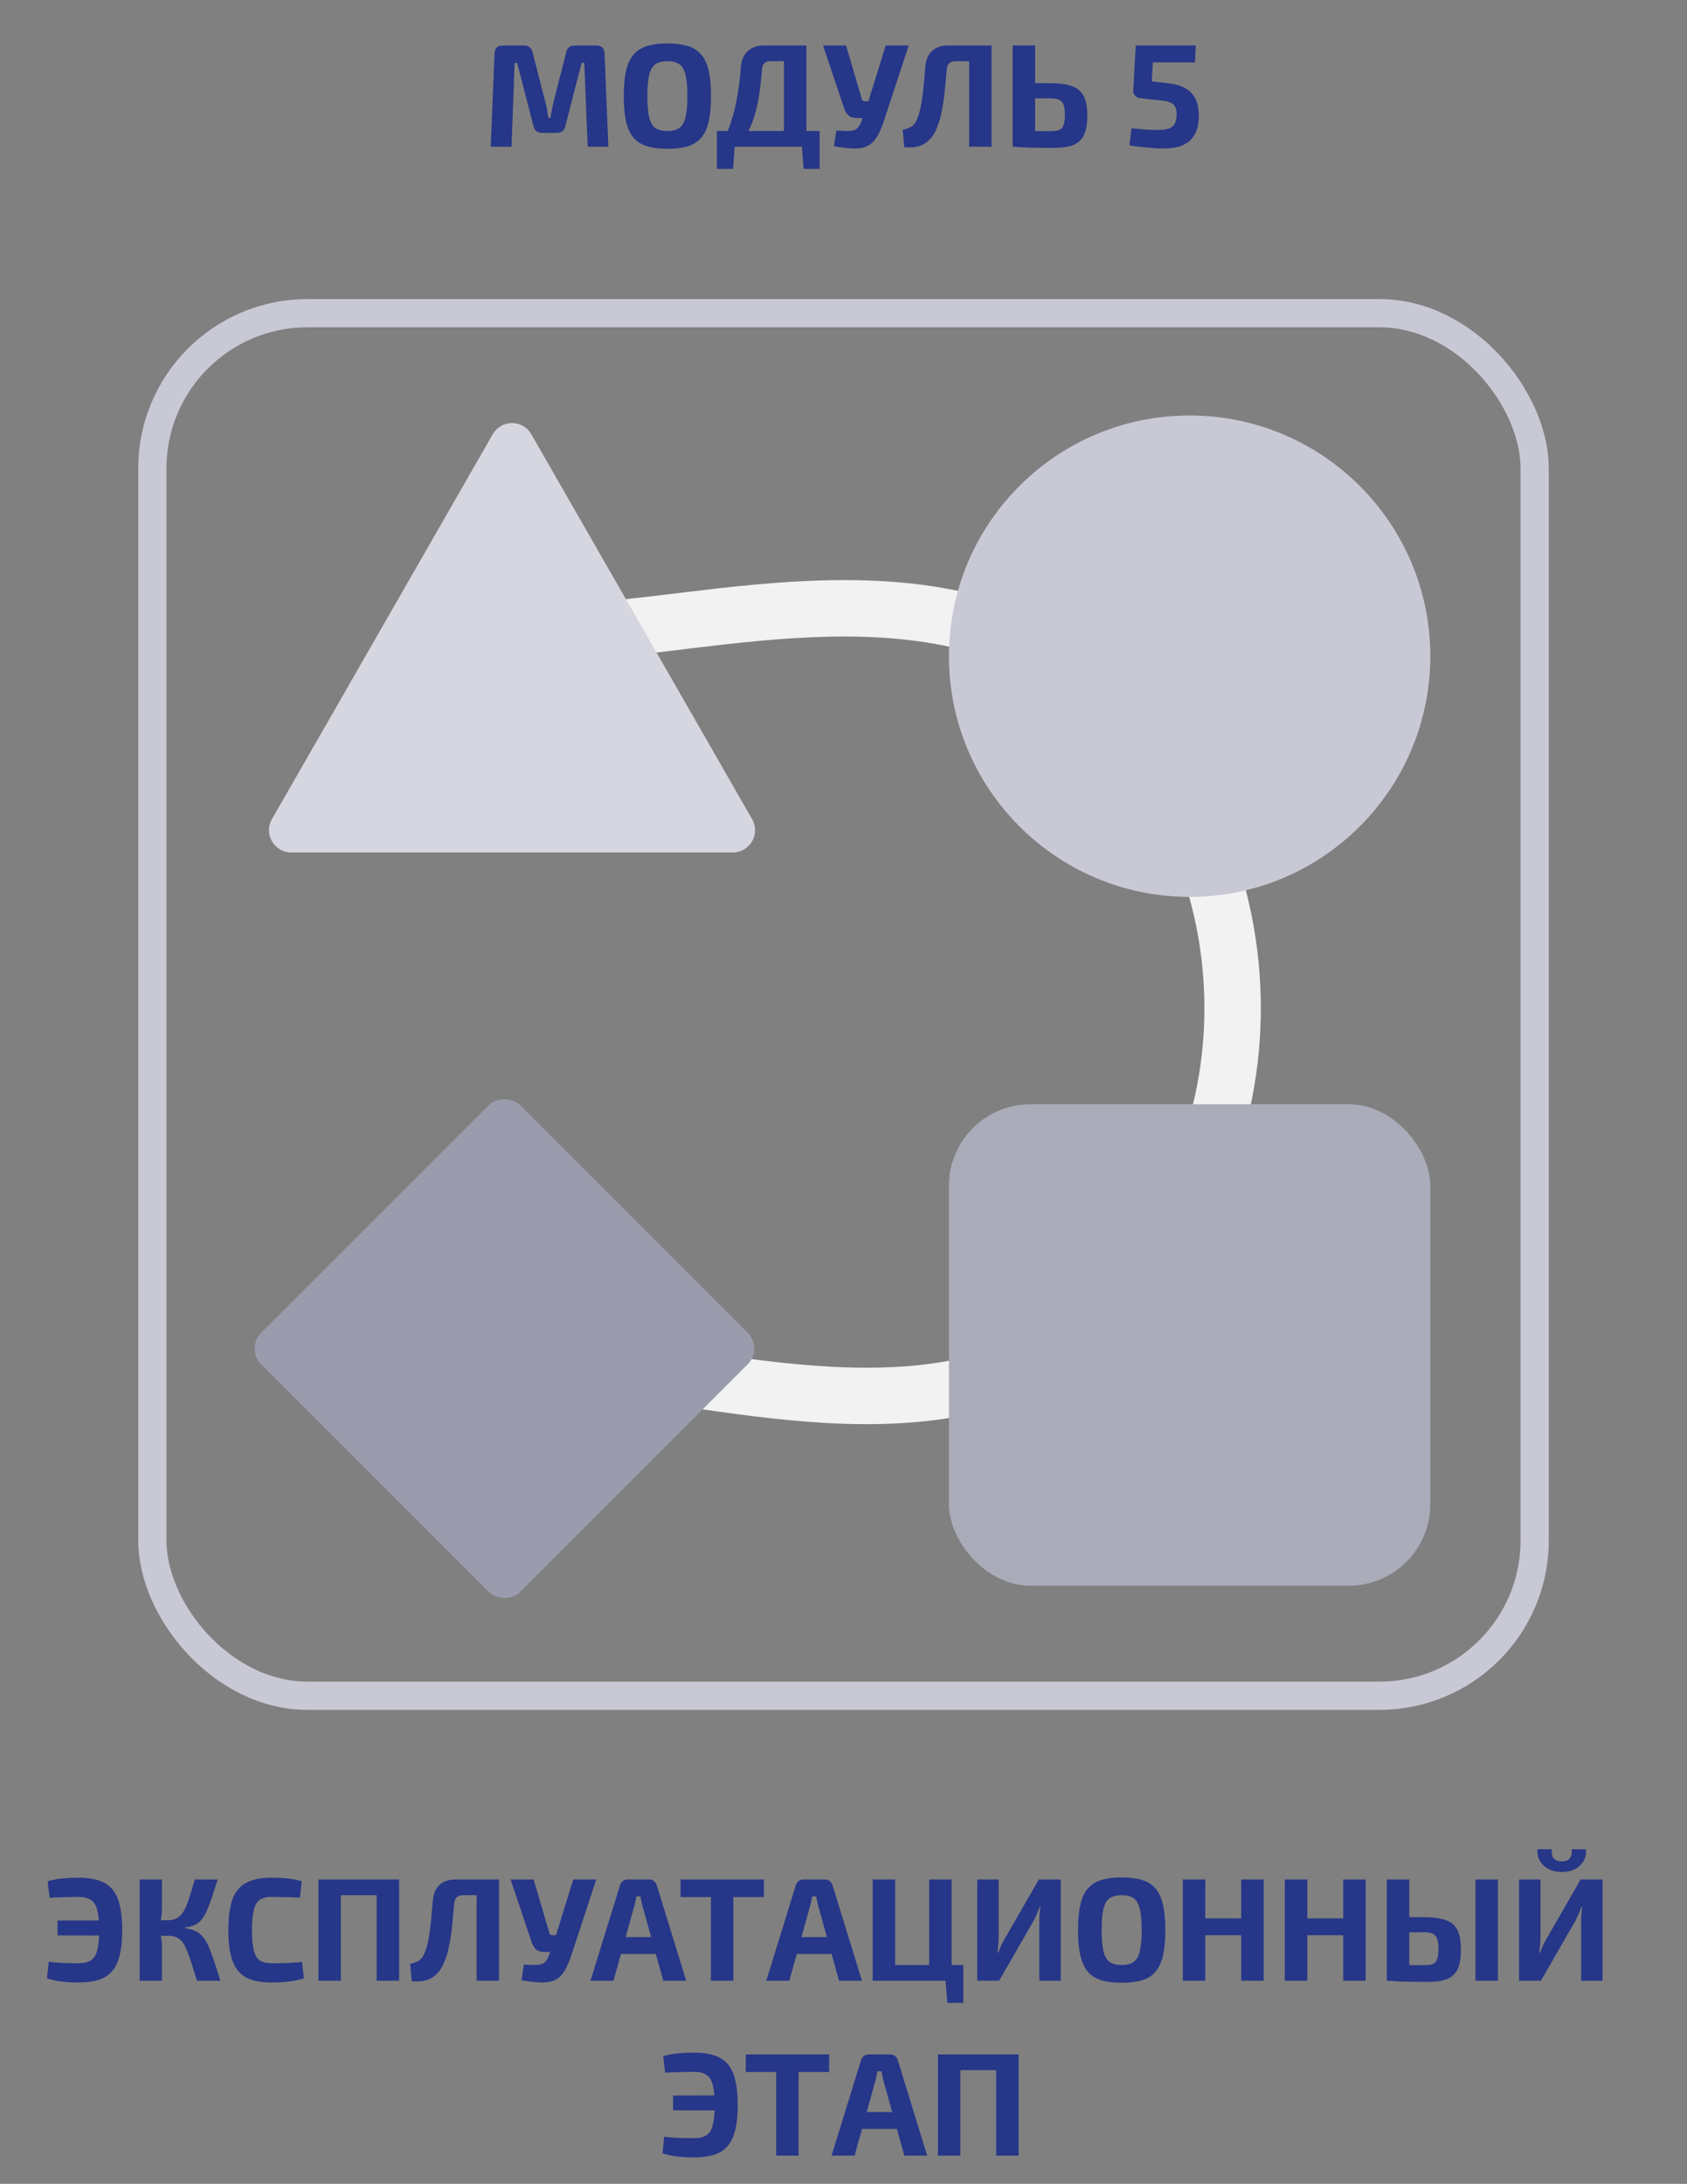
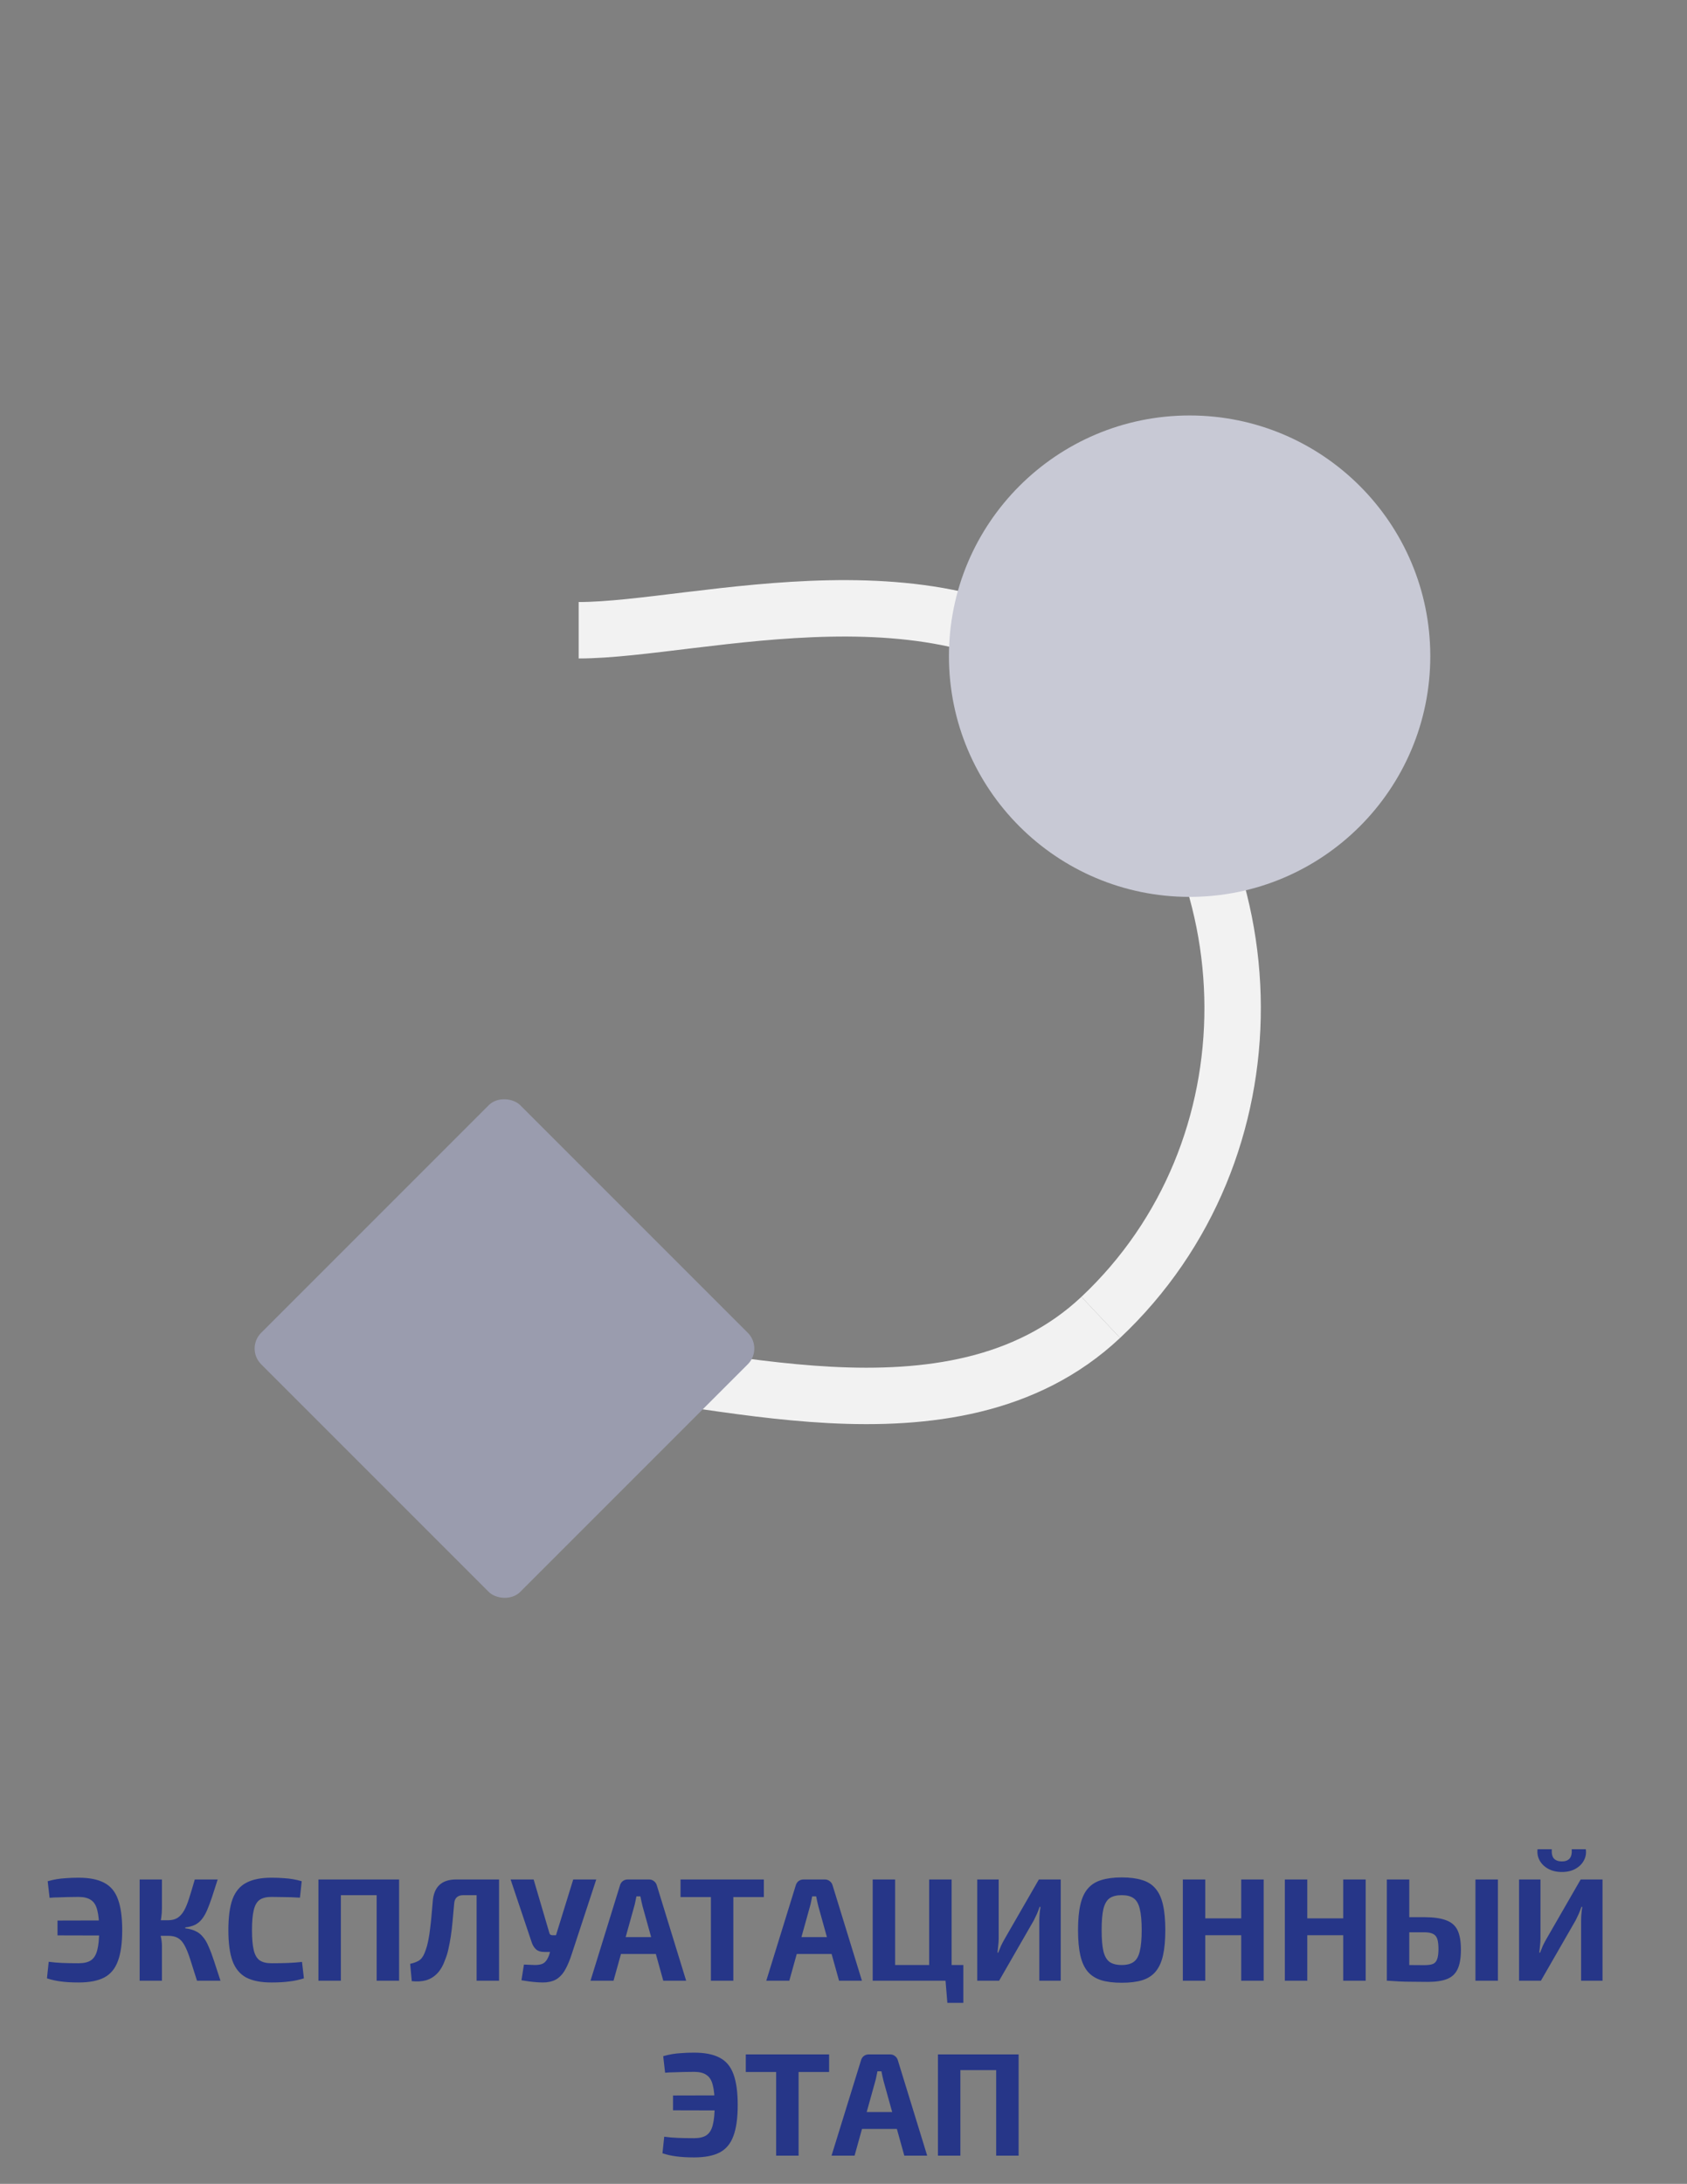
<svg xmlns="http://www.w3.org/2000/svg" width="299" height="387" viewBox="0 0 299 387" fill="none">
  <rect x="0" y="0" width="299" height="387" fill="#808080" stroke="none" />
-   <path d="M105.693 8.06C106.629 8.06 107.114 8.545 107.149 9.516L107.825 26H104.159L103.561 11.128H103.093L100.207 22.308C100.051 23.14 99.531 23.556 98.647 23.556H96.151C95.267 23.556 94.73 23.14 94.539 22.308L91.653 11.128H91.211L90.665 26H86.973L87.649 9.516C87.683 8.545 88.177 8.06 89.131 8.06H92.849C93.698 8.06 94.218 8.485 94.409 9.334L96.723 18.356C96.827 18.772 96.913 19.197 96.983 19.63C97.052 20.046 97.13 20.471 97.217 20.904H97.555C97.641 20.471 97.719 20.046 97.789 19.63C97.876 19.197 97.962 18.763 98.049 18.33L100.337 9.334C100.51 8.485 101.03 8.06 101.897 8.06H105.693ZM118.301 7.696C119.723 7.696 120.927 7.852 121.915 8.164C122.903 8.459 123.692 8.961 124.281 9.672C124.888 10.365 125.33 11.319 125.607 12.532C125.885 13.728 126.023 15.227 126.023 17.03C126.023 18.833 125.885 20.341 125.607 21.554C125.33 22.75 124.888 23.703 124.281 24.414C123.692 25.107 122.903 25.61 121.915 25.922C120.927 26.217 119.723 26.364 118.301 26.364C116.88 26.364 115.675 26.217 114.687 25.922C113.699 25.61 112.902 25.107 112.295 24.414C111.689 23.703 111.247 22.75 110.969 21.554C110.692 20.341 110.553 18.833 110.553 17.03C110.553 15.227 110.692 13.728 110.969 12.532C111.247 11.319 111.689 10.365 112.295 9.672C112.902 8.961 113.699 8.459 114.687 8.164C115.675 7.852 116.88 7.696 118.301 7.696ZM118.301 10.842C117.383 10.842 116.663 11.024 116.143 11.388C115.641 11.752 115.277 12.385 115.051 13.286C114.843 14.17 114.739 15.418 114.739 17.03C114.739 18.625 114.843 19.873 115.051 20.774C115.277 21.675 115.641 22.308 116.143 22.672C116.663 23.036 117.383 23.218 118.301 23.218C119.203 23.218 119.905 23.036 120.407 22.672C120.927 22.308 121.291 21.675 121.499 20.774C121.725 19.873 121.837 18.625 121.837 17.03C121.837 15.418 121.725 14.17 121.499 13.286C121.291 12.385 120.927 11.752 120.407 11.388C119.905 11.024 119.203 10.842 118.301 10.842ZM142.924 8.06V26H138.946V10.842H136.58C136.078 10.842 135.705 10.963 135.462 11.206C135.22 11.449 135.081 11.839 135.046 12.376C134.942 13.676 134.821 14.855 134.682 15.912C134.544 16.969 134.37 17.949 134.162 18.85C133.972 19.734 133.729 20.575 133.434 21.372C133.157 22.152 132.819 22.923 132.42 23.686C132.022 24.431 131.554 25.203 131.016 26H127.662C128.494 24.492 129.153 22.958 129.638 21.398C130.124 19.821 130.496 18.226 130.756 16.614C131.016 14.985 131.207 13.355 131.328 11.726C131.415 10.634 131.814 9.75 132.524 9.074C133.252 8.398 134.206 8.06 135.384 8.06H142.924ZM130.236 25.818L129.924 29.926H127.064V25.818H130.236ZM145.264 23.218V26H127.064V23.218H145.264ZM145.264 25.818V29.926H142.43L142.118 25.818H145.264ZM161.057 8.06L156.689 21.346C156.377 22.317 156.031 23.157 155.649 23.868C155.285 24.579 154.826 25.142 154.271 25.558C153.734 25.957 153.041 26.199 152.191 26.286C151.793 26.321 151.316 26.321 150.761 26.286C150.224 26.251 149.687 26.199 149.149 26.13C148.629 26.061 148.179 25.991 147.797 25.922L148.239 23.14C149.019 23.175 149.652 23.201 150.137 23.218C150.64 23.218 151.047 23.166 151.359 23.062C151.671 22.958 151.923 22.785 152.113 22.542C152.321 22.299 152.512 21.953 152.685 21.502L153.257 19.578L153.855 18.148L156.975 8.06H161.057ZM149.955 8.06L152.763 17.602C152.833 17.827 153.006 17.94 153.283 17.94H154.375L155.337 20.904H151.853C151.195 20.904 150.692 20.739 150.345 20.41C149.999 20.081 149.739 19.63 149.565 19.058L145.873 8.06H149.955ZM175.354 8.06V10.842H169.426C168.403 10.842 167.857 11.345 167.788 12.35C167.684 13.494 167.589 14.551 167.502 15.522C167.415 16.475 167.311 17.351 167.19 18.148C167.069 18.945 166.93 19.682 166.774 20.358C166.635 21.017 166.453 21.623 166.228 22.178C165.864 23.235 165.396 24.067 164.824 24.674C164.252 25.281 163.585 25.697 162.822 25.922C162.059 26.13 161.21 26.182 160.274 26.078L159.988 23.01C160.56 22.889 161.063 22.707 161.496 22.464C161.929 22.204 162.276 21.753 162.536 21.112C162.692 20.731 162.831 20.332 162.952 19.916C163.073 19.483 163.177 19.015 163.264 18.512C163.368 17.992 163.455 17.411 163.524 16.77C163.611 16.129 163.689 15.418 163.758 14.638C163.827 13.841 163.905 12.948 163.992 11.96C164.183 9.36 165.569 8.06 168.152 8.06H175.354ZM175.744 8.06V26H171.766V8.06H175.744ZM186.135 14.742C187.782 14.742 189.082 14.924 190.035 15.288C191.006 15.635 191.691 16.224 192.089 17.056C192.505 17.888 192.713 19.032 192.713 20.488C192.713 21.979 192.505 23.14 192.089 23.972C191.691 24.804 191.058 25.385 190.191 25.714C189.325 26.043 188.198 26.208 186.811 26.208C185.719 26.208 184.766 26.199 183.951 26.182C183.137 26.182 182.383 26.165 181.689 26.13C181.013 26.095 180.311 26.052 179.583 26L179.947 23.166C180.363 23.183 181.117 23.201 182.209 23.218C183.319 23.235 184.627 23.244 186.135 23.244C186.829 23.244 187.357 23.175 187.721 23.036C188.103 22.88 188.363 22.594 188.501 22.178C188.657 21.745 188.735 21.147 188.735 20.384C188.735 19.621 188.666 19.032 188.527 18.616C188.389 18.183 188.129 17.879 187.747 17.706C187.383 17.515 186.846 17.42 186.135 17.42H179.921V14.742H186.135ZM183.457 8.06V26H179.479V8.06H183.457ZM211.929 8.06L211.799 11.05H204.337L204.129 14.43L206.755 14.716C207.847 14.82 208.757 15.028 209.485 15.34C210.231 15.652 210.82 16.059 211.253 16.562C211.687 17.065 211.999 17.645 212.189 18.304C212.38 18.963 212.475 19.699 212.475 20.514C212.475 21.294 212.38 22.039 212.189 22.75C211.999 23.443 211.669 24.059 211.201 24.596C210.751 25.133 210.118 25.558 209.303 25.87C208.489 26.165 207.449 26.312 206.183 26.312C205.351 26.312 204.407 26.26 203.349 26.156C202.309 26.069 201.252 25.939 200.177 25.766L200.541 22.724C201.391 22.811 202.214 22.889 203.011 22.958C203.826 23.01 204.545 23.036 205.169 23.036C206.088 23.036 206.781 22.941 207.249 22.75C207.717 22.559 208.038 22.273 208.211 21.892C208.402 21.493 208.515 20.999 208.549 20.41C208.567 19.838 208.497 19.387 208.341 19.058C208.203 18.711 207.96 18.443 207.613 18.252C207.284 18.061 206.842 17.931 206.287 17.862C205.75 17.775 205.083 17.706 204.285 17.654L202.049 17.394C201.685 17.342 201.391 17.195 201.165 16.952C200.94 16.692 200.836 16.38 200.853 16.016L201.295 8.06H211.929Z" fill="#263688" />
-   <rect x="27" y="55.5" width="245" height="245" rx="27.5" stroke="#C8C9D5" stroke-width="5" />
  <path d="M195.094 123.008C226.012 153.081 226.507 203.897 195.094 233.452" stroke="#F2F2F2" stroke-width="10" />
  <path d="M102.562 242.281C124.351 242.281 168.656 258.325 195.094 233.451" stroke="#F2F2F2" stroke-width="10" />
  <path d="M102.562 111.687C123.72 111.687 168.997 97.623 195.094 123.006" stroke="#F2F2F2" stroke-width="10" />
  <circle cx="210.844" cy="116.281" r="42.656" fill="#C8C9D5" />
-   <rect x="168.188" y="195.688" width="85.312" height="85.312" rx="14.438" fill="#AAACBA" />
  <rect x="43.5" y="238.975" width="64.93" height="64.93" rx="3.938" transform="rotate(-45 43.5 238.975)" fill="#9A9CAE" />
-   <path d="M87.335 76.952C88.848 74.315 92.652 74.315 94.165 76.952L133.304 145.165C134.81 147.79 132.915 151.063 129.889 151.063H51.611C48.585 151.063 46.69 147.79 48.196 145.165L87.335 76.952Z" fill="#D6D6E0" />
  <path d="M13.938 332.748C15.845 332.748 17.362 333.051 18.488 333.658C19.615 334.247 20.421 335.218 20.906 336.57C21.409 337.922 21.66 339.742 21.66 342.03C21.66 344.318 21.409 346.138 20.906 347.49C20.421 348.842 19.615 349.821 18.488 350.428C17.362 351.017 15.845 351.312 13.938 351.312C12.673 351.312 11.616 351.251 10.766 351.13C9.934 351.026 9.12 350.844 8.322 350.584L8.634 347.646C9.414 347.75 10.203 347.819 11 347.854C11.798 347.889 12.777 347.906 13.938 347.906C14.874 347.906 15.602 347.733 16.122 347.386C16.66 347.022 17.032 346.415 17.24 345.566C17.466 344.717 17.578 343.538 17.578 342.03C17.578 340.522 17.466 339.343 17.24 338.494C17.032 337.645 16.66 337.047 16.122 336.7C15.602 336.336 14.874 336.154 13.938 336.154C13.193 336.154 12.534 336.163 11.962 336.18C11.408 336.197 10.879 336.215 10.376 336.232C9.891 336.232 9.362 336.258 8.79 336.31L8.452 333.372C9.007 333.216 9.536 333.095 10.038 333.008C10.558 332.921 11.13 332.861 11.754 332.826C12.378 332.774 13.106 332.748 13.938 332.748ZM20.75 340.314V342.992L10.194 342.966V340.34L20.75 340.314ZM38.581 333.06C38.2 334.256 37.862 335.305 37.567 336.206C37.272 337.09 36.986 337.853 36.709 338.494C36.432 339.135 36.12 339.673 35.773 340.106C35.444 340.522 35.045 340.851 34.577 341.094C34.109 341.319 33.528 341.475 32.835 341.562V341.718C33.563 341.805 34.17 341.969 34.655 342.212C35.158 342.437 35.591 342.775 35.955 343.226C36.336 343.659 36.674 344.231 36.969 344.942C37.281 345.635 37.602 346.485 37.931 347.49C38.26 348.478 38.642 349.648 39.075 351H34.915C34.43 349.457 34.022 348.175 33.693 347.152C33.364 346.129 33.034 345.323 32.705 344.734C32.376 344.127 31.986 343.694 31.535 343.434C31.084 343.174 30.504 343.044 29.793 343.044L29.767 340.288C30.443 340.288 31.006 340.149 31.457 339.872C31.908 339.577 32.298 339.144 32.627 338.572C32.956 337.983 33.26 337.237 33.537 336.336C33.832 335.417 34.161 334.325 34.525 333.06H38.581ZM28.701 333.06V338.13C28.701 338.719 28.658 339.309 28.571 339.898C28.484 340.487 28.346 341.051 28.155 341.588C28.294 342.125 28.415 342.68 28.519 343.252C28.64 343.807 28.701 344.327 28.701 344.812V351H24.749V333.06H28.701ZM30.911 340.288V343.044H27.687V340.288H30.911ZM48.093 332.748C48.943 332.748 49.662 332.774 50.251 332.826C50.858 332.861 51.413 332.921 51.915 333.008C52.418 333.095 52.938 333.216 53.475 333.372L53.163 336.284C52.591 336.249 52.063 336.223 51.577 336.206C51.109 336.189 50.598 336.18 50.043 336.18C49.506 336.163 48.856 336.154 48.093 336.154C47.209 336.154 46.516 336.327 46.013 336.674C45.528 337.021 45.181 337.627 44.973 338.494C44.765 339.343 44.661 340.522 44.661 342.03C44.661 343.538 44.765 344.725 44.973 345.592C45.181 346.441 45.528 347.039 46.013 347.386C46.516 347.733 47.209 347.906 48.093 347.906C49.289 347.906 50.295 347.889 51.109 347.854C51.924 347.819 52.73 347.759 53.527 347.672L53.865 350.584C53.033 350.844 52.184 351.026 51.317 351.13C50.451 351.251 49.376 351.312 48.093 351.312C46.239 351.312 44.748 351.017 43.621 350.428C42.512 349.821 41.706 348.842 41.203 347.49C40.718 346.138 40.475 344.318 40.475 342.03C40.475 339.742 40.718 337.922 41.203 336.57C41.706 335.218 42.512 334.247 43.621 333.658C44.748 333.051 46.239 332.748 48.093 332.748ZM60.414 333.06V351H56.437V333.06H60.414ZM67.044 333.06V335.842H60.206V333.06H67.044ZM70.737 333.06V351H66.758V333.06H70.737ZM88.061 333.06V335.842H82.133C81.111 335.842 80.564 336.345 80.495 337.35C80.391 338.494 80.296 339.551 80.209 340.522C80.123 341.475 80.019 342.351 79.897 343.148C79.776 343.945 79.637 344.682 79.481 345.358C79.343 346.017 79.16 346.623 78.935 347.178C78.571 348.235 78.103 349.067 77.531 349.674C76.959 350.281 76.292 350.697 75.529 350.922C74.766 351.13 73.917 351.182 72.981 351.078L72.695 348.01C73.267 347.889 73.77 347.707 74.203 347.464C74.636 347.204 74.983 346.753 75.243 346.112C75.399 345.731 75.538 345.332 75.659 344.916C75.781 344.483 75.885 344.015 75.971 343.512C76.075 342.992 76.162 342.411 76.231 341.77C76.318 341.129 76.396 340.418 76.465 339.638C76.534 338.841 76.612 337.948 76.699 336.96C76.89 334.36 78.276 333.06 80.859 333.06H88.061ZM88.451 333.06V351H84.473V333.06H88.451ZM105.68 333.06L101.312 346.346C101 347.317 100.654 348.157 100.272 348.868C99.909 349.579 99.449 350.142 98.894 350.558C98.357 350.957 97.664 351.199 96.814 351.286C96.416 351.321 95.939 351.321 95.385 351.286C94.847 351.251 94.31 351.199 93.772 351.13C93.252 351.061 92.802 350.991 92.421 350.922L92.862 348.14C93.642 348.175 94.275 348.201 94.76 348.218C95.263 348.218 95.671 348.166 95.983 348.062C96.294 347.958 96.546 347.785 96.737 347.542C96.945 347.299 97.135 346.953 97.308 346.502L97.88 344.578L98.478 343.148L101.598 333.06H105.68ZM94.579 333.06L97.386 342.602C97.456 342.827 97.629 342.94 97.906 342.94H98.999L99.96 345.904H96.477C95.818 345.904 95.315 345.739 94.969 345.41C94.622 345.081 94.362 344.63 94.189 344.058L90.496 333.06H94.579ZM115.034 333.06C115.363 333.06 115.649 333.155 115.892 333.346C116.152 333.537 116.325 333.788 116.412 334.1L121.612 351H117.556L113.89 337.818C113.821 337.523 113.751 337.229 113.682 336.934C113.613 336.622 113.552 336.327 113.5 336.05H112.798C112.746 336.327 112.685 336.622 112.616 336.934C112.564 337.229 112.495 337.523 112.408 337.818L108.742 351H104.66L109.886 334.1C109.973 333.788 110.137 333.537 110.38 333.346C110.64 333.155 110.935 333.06 111.264 333.06H115.034ZM117.79 343.278V346.268H108.482V343.278H117.79ZM129.976 333.06V351H125.998V333.06H129.976ZM135.384 333.06V336.18H120.616V333.06H135.384ZM146.188 333.06C146.518 333.06 146.804 333.155 147.046 333.346C147.306 333.537 147.48 333.788 147.566 334.1L152.766 351H148.71L145.044 337.818C144.975 337.523 144.906 337.229 144.836 336.934C144.767 336.622 144.706 336.327 144.654 336.05H143.952C143.9 336.327 143.84 336.622 143.77 336.934C143.718 337.229 143.649 337.523 143.562 337.818L139.896 351H135.814L141.04 334.1C141.127 333.788 141.292 333.537 141.534 333.346C141.794 333.155 142.089 333.06 142.418 333.06H146.188ZM148.944 343.278V346.268H139.636V343.278H148.944ZM154.673 351V333.06H158.651V351H154.673ZM158.443 351V348.218H170.741V351H158.443ZM164.683 351V333.06H168.661V351H164.683ZM167.907 354.926L167.569 350.818H170.741V354.926H167.907ZM188.002 333.06V351H184.206V340.34C184.206 339.941 184.223 339.543 184.258 339.144C184.293 338.728 184.345 338.321 184.414 337.922H184.258C184.119 338.338 183.963 338.745 183.79 339.144C183.617 339.525 183.435 339.907 183.244 340.288L177.082 351H173.208V333.06H177.004V343.512C177.004 343.911 176.978 344.327 176.926 344.76C176.891 345.176 176.848 345.601 176.796 346.034H176.926C177.082 345.618 177.247 345.211 177.42 344.812C177.611 344.413 177.81 344.032 178.018 343.668L184.128 333.06H188.002ZM198.815 332.696C200.236 332.696 201.441 332.852 202.429 333.164C203.417 333.459 204.206 333.961 204.795 334.672C205.402 335.365 205.844 336.319 206.121 337.532C206.398 338.728 206.537 340.227 206.537 342.03C206.537 343.833 206.398 345.341 206.121 346.554C205.844 347.75 205.402 348.703 204.795 349.414C204.206 350.107 203.417 350.61 202.429 350.922C201.441 351.217 200.236 351.364 198.815 351.364C197.394 351.364 196.189 351.217 195.201 350.922C194.213 350.61 193.416 350.107 192.809 349.414C192.202 348.703 191.76 347.75 191.483 346.554C191.206 345.341 191.067 343.833 191.067 342.03C191.067 340.227 191.206 338.728 191.483 337.532C191.76 336.319 192.202 335.365 192.809 334.672C193.416 333.961 194.213 333.459 195.201 333.164C196.189 332.852 197.394 332.696 198.815 332.696ZM198.815 335.842C197.896 335.842 197.177 336.024 196.657 336.388C196.154 336.752 195.79 337.385 195.565 338.286C195.357 339.17 195.253 340.418 195.253 342.03C195.253 343.625 195.357 344.873 195.565 345.774C195.79 346.675 196.154 347.308 196.657 347.672C197.177 348.036 197.896 348.218 198.815 348.218C199.716 348.218 200.418 348.036 200.921 347.672C201.441 347.308 201.805 346.675 202.013 345.774C202.238 344.873 202.351 343.625 202.351 342.03C202.351 340.418 202.238 339.17 202.013 338.286C201.805 337.385 201.441 336.752 200.921 336.388C200.418 336.024 199.716 335.842 198.815 335.842ZM213.621 333.06V351H209.643V333.06H213.621ZM220.277 339.95V342.94H213.413V339.95H220.277ZM223.969 333.06V351H219.991V333.06H223.969ZM231.7 333.06V351H227.722V333.06H231.7ZM238.356 339.95V342.94H231.492V339.95H238.356ZM242.048 333.06V351H238.07V333.06H242.048ZM252.404 339.742C254.05 339.742 255.35 339.924 256.304 340.288C257.257 340.635 257.933 341.224 258.332 342.056C258.73 342.888 258.93 344.032 258.93 345.488C258.93 346.979 258.73 348.14 258.332 348.972C257.933 349.804 257.3 350.385 256.434 350.714C255.584 351.043 254.466 351.208 253.08 351.208C251.988 351.208 251.034 351.199 250.22 351.182C249.422 351.182 248.686 351.165 248.01 351.13C247.334 351.095 246.632 351.052 245.904 351L246.268 348.166C246.666 348.183 247.412 348.201 248.504 348.218C249.596 348.235 250.896 348.244 252.404 348.244C253.097 348.244 253.617 348.175 253.964 348.036C254.328 347.88 254.579 347.594 254.718 347.178C254.874 346.745 254.952 346.147 254.952 345.384C254.952 344.621 254.882 344.032 254.744 343.616C254.605 343.183 254.354 342.879 253.99 342.706C253.643 342.515 253.114 342.42 252.404 342.42H246.216V339.742H252.404ZM249.778 333.06V351H245.8V333.06H249.778ZM265.482 333.06V351H261.504V333.06H265.482ZM284.029 333.06V351H280.233V340.34C280.233 339.941 280.251 339.543 280.285 339.144C280.32 338.728 280.372 338.321 280.441 337.922H280.285C280.147 338.338 279.991 338.745 279.817 339.144C279.644 339.525 279.462 339.907 279.271 340.288L273.109 351H269.235V333.06H273.031V343.512C273.031 343.911 273.005 344.327 272.953 344.76C272.919 345.176 272.875 345.601 272.823 346.034H272.953C273.109 345.618 273.274 345.211 273.447 344.812C273.638 344.413 273.837 344.032 274.045 343.668L280.155 333.06H284.029ZM278.569 327.704H281.065C281.169 328.415 281.057 329.073 280.727 329.68C280.415 330.287 279.921 330.781 279.245 331.162C278.587 331.543 277.781 331.734 276.827 331.734C275.874 331.734 275.059 331.543 274.383 331.162C273.707 330.781 273.205 330.287 272.875 329.68C272.546 329.073 272.425 328.415 272.511 327.704H275.033C274.981 328.467 275.111 329.021 275.423 329.368C275.753 329.697 276.221 329.862 276.827 329.862C277.417 329.862 277.867 329.697 278.179 329.368C278.491 329.021 278.621 328.467 278.569 327.704ZM123.029 363.748C124.936 363.748 126.452 364.051 127.579 364.658C128.706 365.247 129.512 366.218 129.997 367.57C130.5 368.922 130.751 370.742 130.751 373.03C130.751 375.318 130.5 377.138 129.997 378.49C129.512 379.842 128.706 380.821 127.579 381.428C126.452 382.017 124.936 382.312 123.029 382.312C121.764 382.312 120.706 382.251 119.857 382.13C119.025 382.026 118.21 381.844 117.413 381.584L117.725 378.646C118.505 378.75 119.294 378.819 120.091 378.854C120.888 378.889 121.868 378.906 123.029 378.906C123.965 378.906 124.693 378.733 125.213 378.386C125.75 378.022 126.123 377.415 126.331 376.566C126.556 375.717 126.669 374.538 126.669 373.03C126.669 371.522 126.556 370.343 126.331 369.494C126.123 368.645 125.75 368.047 125.213 367.7C124.693 367.336 123.965 367.154 123.029 367.154C122.284 367.154 121.625 367.163 121.053 367.18C120.498 367.197 119.97 367.215 119.467 367.232C118.982 367.232 118.453 367.258 117.881 367.31L117.543 364.372C118.098 364.216 118.626 364.095 119.129 364.008C119.649 363.921 120.221 363.861 120.845 363.826C121.469 363.774 122.197 363.748 123.029 363.748ZM129.841 371.314V373.992L119.285 373.966V371.34L129.841 371.314ZM141.541 364.06V382H137.563V364.06H141.541ZM146.949 364.06V367.18H132.181V364.06H146.949ZM157.754 364.06C158.083 364.06 158.369 364.155 158.612 364.346C158.872 364.537 159.045 364.788 159.132 365.1L164.332 382H160.276L156.61 368.818C156.541 368.523 156.471 368.229 156.402 367.934C156.333 367.622 156.272 367.327 156.22 367.05H155.518C155.466 367.327 155.405 367.622 155.336 367.934C155.284 368.229 155.215 368.523 155.128 368.818L151.462 382H147.38L152.606 365.1C152.693 364.788 152.857 364.537 153.1 364.346C153.36 364.155 153.655 364.06 153.984 364.06H157.754ZM160.51 374.278V377.268H151.202V374.278H160.51ZM170.216 364.06V382H166.238V364.06H170.216ZM176.846 364.06V366.842H170.008V364.06H176.846ZM180.538 364.06V382H176.56V364.06H180.538Z" fill="#263688" />
</svg>